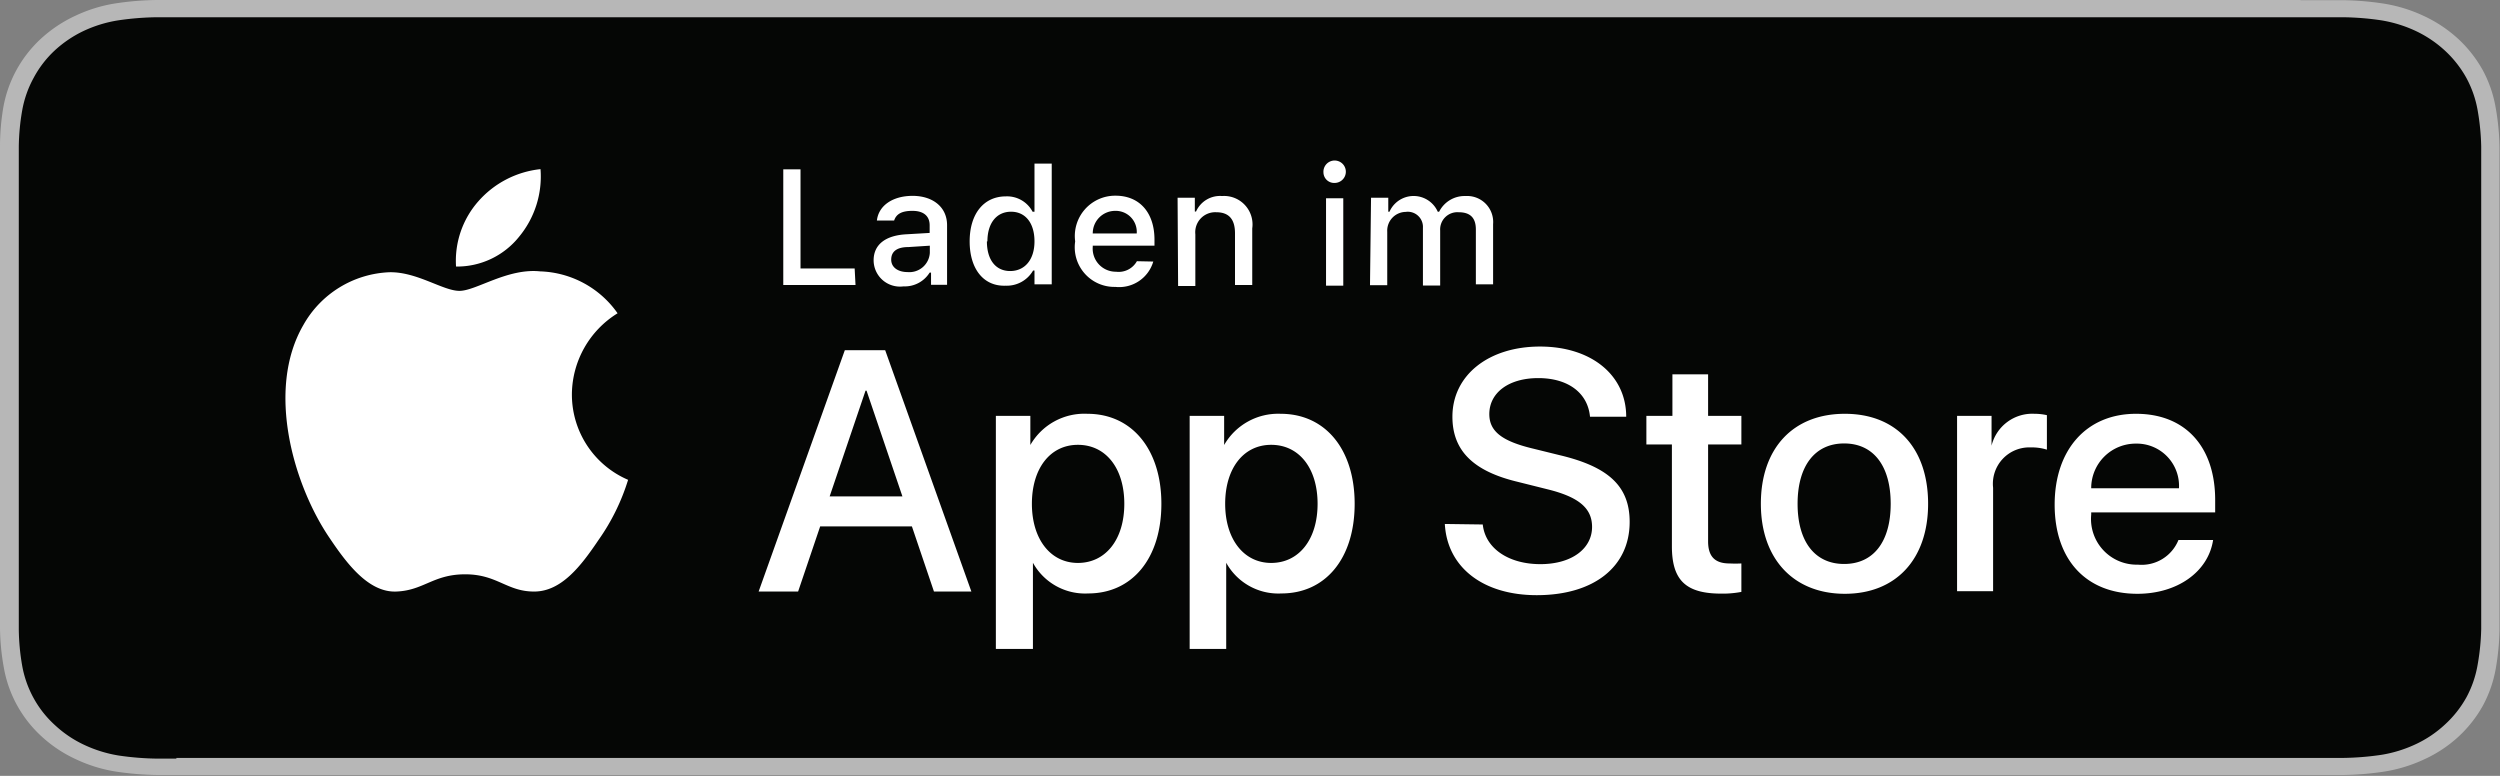
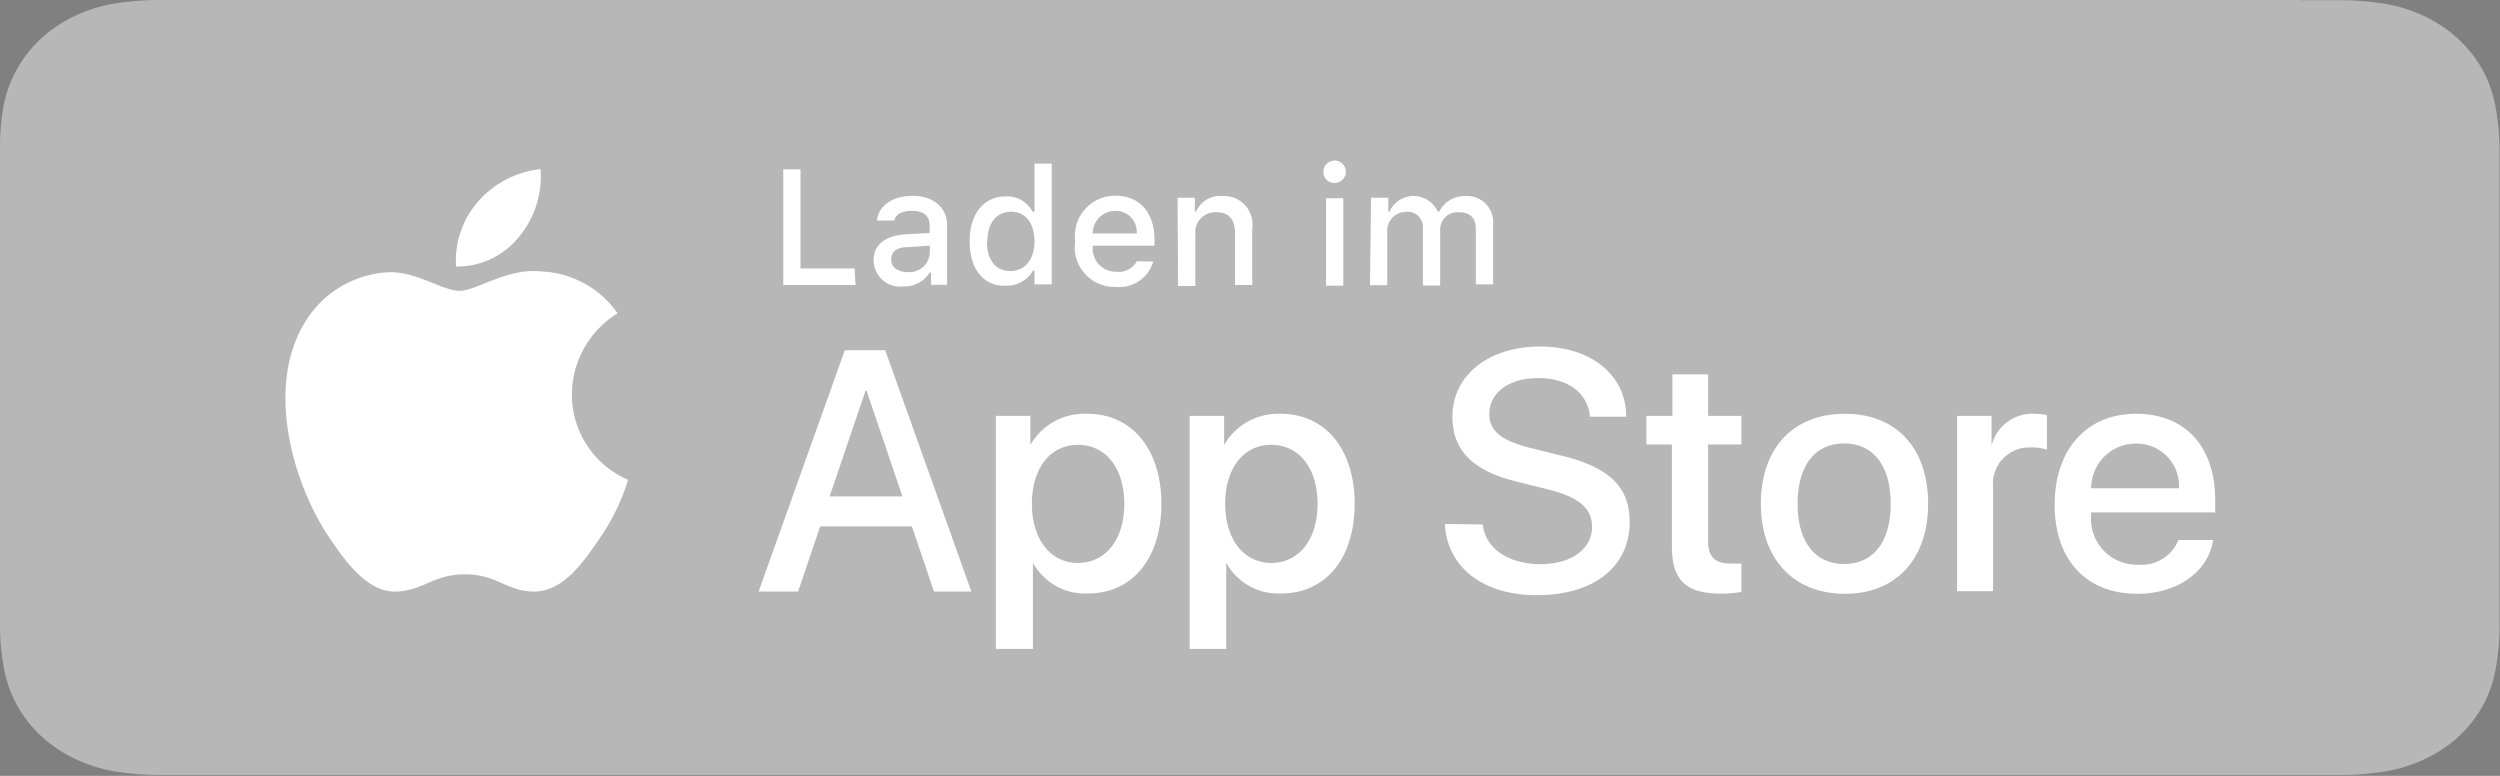
<svg xmlns="http://www.w3.org/2000/svg" data-name="livetype" viewBox="0 0 145 45">
  <rect x="0" y="0" width="145" height="45" fill="#808080" stroke="none" />
  <title>Download_on_the_App_Store_Badge_DE</title>
  <path d="M133.45 0H9.11a17.22 17.22 0 0 0-2.43.2 8.52 8.52 0 0 0-2.3.71 7.8 7.8 0 0 0-2 1.33 7.11 7.11 0 0 0-2.19 4A13.6 13.6 0 0 0 0 8.46v28a13.6 13.6 0 0 0 .22 2.25 7.05 7.05 0 0 0 2.19 4 7.61 7.61 0 0 0 2 1.33 8.56 8.56 0 0 0 2.3.71 17.53 17.53 0 0 0 2.43.2h126.74a17.3 17.3 0 0 0 2.42-.2 8.69 8.69 0 0 0 2.31-.71 7.61 7.61 0 0 0 2-1.33 7.25 7.25 0 0 0 1.39-1.77 7.06 7.06 0 0 0 .75-2.14 14.14 14.14 0 0 0 .22-2.25v-1-24.82V9.5v-1a14.14 14.14 0 0 0-.22-2.25 7.08 7.08 0 0 0-.75-2.18 7.31 7.31 0 0 0-1.43-1.82 7.81 7.81 0 0 0-2-1.33 8.65 8.65 0 0 0-2.31-.71 17 17 0 0 0-2.42-.2h-2.43z" fill="#b7b7b7" />
-   <path d="M10.23 44H9.14a16.53 16.53 0 0 1-2.26-.18 7.52 7.52 0 0 1-2-.62 6.55 6.55 0 0 1-1.69-1.14 6 6 0 0 1-1.24-1.57 6.12 6.12 0 0 1-.66-1.86 13 13 0 0 1-.2-2.11V9.5v-1a13 13 0 0 1 .2-2.11 6.16 6.16 0 0 1 .66-1.87 6.09 6.09 0 0 1 1.21-1.58 6.75 6.75 0 0 1 1.7-1.15 7.44 7.44 0 0 1 2-.61A16.4 16.4 0 0 1 9.14 1h126.73a16.14 16.14 0 0 1 2.25.18 7.59 7.59 0 0 1 2 .62 6.7 6.7 0 0 1 1.69 1.14 6.3 6.3 0 0 1 1.24 1.58 6.16 6.16 0 0 1 .65 1.86 13.6 13.6 0 0 1 .21 2.12v27.98a13.33 13.33 0 0 1-.21 2.09 6.14 6.14 0 0 1-.65 1.88 6.21 6.21 0 0 1-1.23 1.56 6.56 6.56 0 0 1-1.7 1.15 7.49 7.49 0 0 1-2 .62 16.34 16.34 0 0 1-2.26.18H10.23z" fill="#050605" />
  <g data-name="&lt;Gruppe&gt;">
    <g data-name="&lt;Gruppe&gt;" fill="#fff">
      <path data-name="&lt;Pfad&gt;" d="M33.17 22.84a5.57 5.57 0 0 1 2.65-4.67 5.7 5.7 0 0 0-4.49-2.43c-1.89-.2-3.72 1.13-4.68 1.13s-2.46-1.11-4.06-1.08a6 6 0 0 0-5 3.07c-2.18 3.77-.55 9.3 1.53 12.35 1 1.49 2.26 3.16 3.86 3.1s2.14-1 4-1 2.41 1 4 1 2.73-1.5 3.74-3a12.33 12.33 0 0 0 1.71-3.48 5.38 5.38 0 0 1-3.26-4.99zM30.1 13.74a5.48 5.48 0 0 0 1.25-3.93 5.58 5.58 0 0 0-3.61 1.87 5.22 5.22 0 0 0-1.29 3.78 4.61 4.61 0 0 0 3.65-1.72z" />
    </g>
    <path d="M52.89 30.53h-5.32l-1.28 3.78H44l5-14h2.34l5 14h-2.17zm-4.77-1.74h4.22l-2.08-6.13h-.06zM67.36 29.22c0 3.17-1.69 5.2-4.25 5.2a3.45 3.45 0 0 1-3.2-1.78v5h-2.15V24.12h2v1.69A3.61 3.61 0 0 1 63.07 24c2.58 0 4.29 2.06 4.29 5.22zm-2.15 0c0-2.06-1.07-3.42-2.69-3.42s-2.67 1.38-2.67 3.42 1.07 3.43 2.67 3.43 2.69-1.35 2.69-3.43zM78.57 29.22c0 3.17-1.69 5.2-4.25 5.2a3.45 3.45 0 0 1-3.2-1.78v5H69V24.12h2v1.69A3.61 3.61 0 0 1 74.28 24c2.59 0 4.29 2.06 4.29 5.22zm-2.15 0c0-2.06-1.07-3.42-2.69-3.42s-2.67 1.38-2.67 3.42 1.07 3.43 2.67 3.43 2.69-1.35 2.69-3.43zM86 30.42c.15 1.39 1.5 2.3 3.34 2.3s3-.91 3-2.16c0-1.08-.76-1.73-2.58-2.18L88 27.94c-2.57-.62-3.76-1.82-3.76-3.77 0-2.41 2.1-4.07 5.08-4.07s5 1.66 5 4.07h-2.1c-.13-1.39-1.28-2.24-3-2.24s-2.84.85-2.84 2.09c0 1 .74 1.57 2.54 2l1.54.38c2.87.68 4.06 1.83 4.06 3.87 0 2.61-2.08 4.25-5.39 4.25-3.1 0-5.19-1.6-5.33-4.13zM99.07 21.71v2.41H101v1.66h-1.93v5.62c0 .87.39 1.28 1.24 1.28a6.53 6.53 0 0 0 .69 0v1.65a5.74 5.74 0 0 1-1.16.1c-2.06 0-2.87-.77-2.87-2.75v-5.9h-1.48v-1.66H97v-2.41zM102.13 29.22C102.13 26 104 24 107 24s4.83 2 4.83 5.22-1.87 5.22-4.83 5.22-4.87-2.01-4.87-5.22zm7.53 0c0-2.2-1-3.5-2.7-3.5s-2.7 1.31-2.7 3.5 1 3.49 2.7 3.49 2.7-1.29 2.7-3.49zM113.51 24.12h2v1.73A2.43 2.43 0 0 1 118 24a3.22 3.22 0 0 1 .72.08v2a2.92 2.92 0 0 0-.94-.13 2.11 2.11 0 0 0-2.18 2.34v6h-2.09zM128.36 31.32c-.28 1.85-2.08 3.12-4.39 3.12-3 0-4.8-2-4.8-5.17S121 24 123.89 24s4.59 1.94 4.59 5v.72h-7.19v.13a2.65 2.65 0 0 0 2.71 2.9 2.3 2.3 0 0 0 2.35-1.43zm-7.07-3h5.09a2.45 2.45 0 0 0-2.5-2.59 2.58 2.58 0 0 0-2.59 2.55z" fill="#fff" />
  </g>
  <g data-name="&lt;Gruppe&gt;" fill="#fff">
    <path d="M49.62 16.53h-4.19V9.82h1v5.75h3.14zM50.67 15.1c0-.91.68-1.44 1.88-1.51l1.37-.08v-.44c0-.54-.35-.84-1-.84s-.94.2-1.06.56h-1c.1-.87.92-1.43 2.07-1.43s2 .63 2 1.7v3.46H54v-.71h-.08a1.7 1.7 0 0 1-1.52.8 1.53 1.53 0 0 1-1.73-1.51zm3.26-.43v-.42l-1.24.08c-.7 0-1 .28-1 .73s.4.72.94.72a1.19 1.19 0 0 0 1.3-1.11zM56.24 14c0-1.6.82-2.61 2.1-2.61a1.67 1.67 0 0 1 1.55.89H60V9.49h1v7h-1v-.8h-.08a1.76 1.76 0 0 1-1.59.88c-1.28.05-2.09-.97-2.09-2.57zm1 0c0 1.07.51 1.72 1.35 1.72S60 15.07 60 14s-.53-1.72-1.36-1.72-1.37.65-1.37 1.72zM66.89 15.17a2.06 2.06 0 0 1-2.2 1.47A2.3 2.3 0 0 1 62.36 14a2.34 2.34 0 0 1 2.34-2.65c1.41 0 2.26 1 2.26 2.55v.35h-3.58v.06a1.34 1.34 0 0 0 1.35 1.45 1.21 1.21 0 0 0 1.21-.61zm-3.52-1.63h2.56a1.22 1.22 0 0 0-1.25-1.31 1.3 1.3 0 0 0-1.3 1.3zM68.3 11.47h1v.8h.07a1.52 1.52 0 0 1 1.51-.9 1.65 1.65 0 0 1 1.75 1.88v3.28h-1v-3c0-.81-.35-1.22-1.09-1.22a1.16 1.16 0 0 0-1.21 1.28v3h-1zM76.76 10a.65.65 0 1 1 .65.61.62.62 0 0 1-.65-.61zm.15 1.5h1v5.07h-1zM79.52 11.47h1v.81h.07a1.53 1.53 0 0 1 2.8 0h.08a1.65 1.65 0 0 1 1.53-.91A1.51 1.51 0 0 1 86.6 13v3.49h-1v-3.18c0-.68-.33-1-1-1a1 1 0 0 0-1.07 1.06v3.19h-1v-3.35a.88.88 0 0 0-1-.92 1.09 1.09 0 0 0-1.07 1.15v3.1h-1z" />
  </g>
</svg>